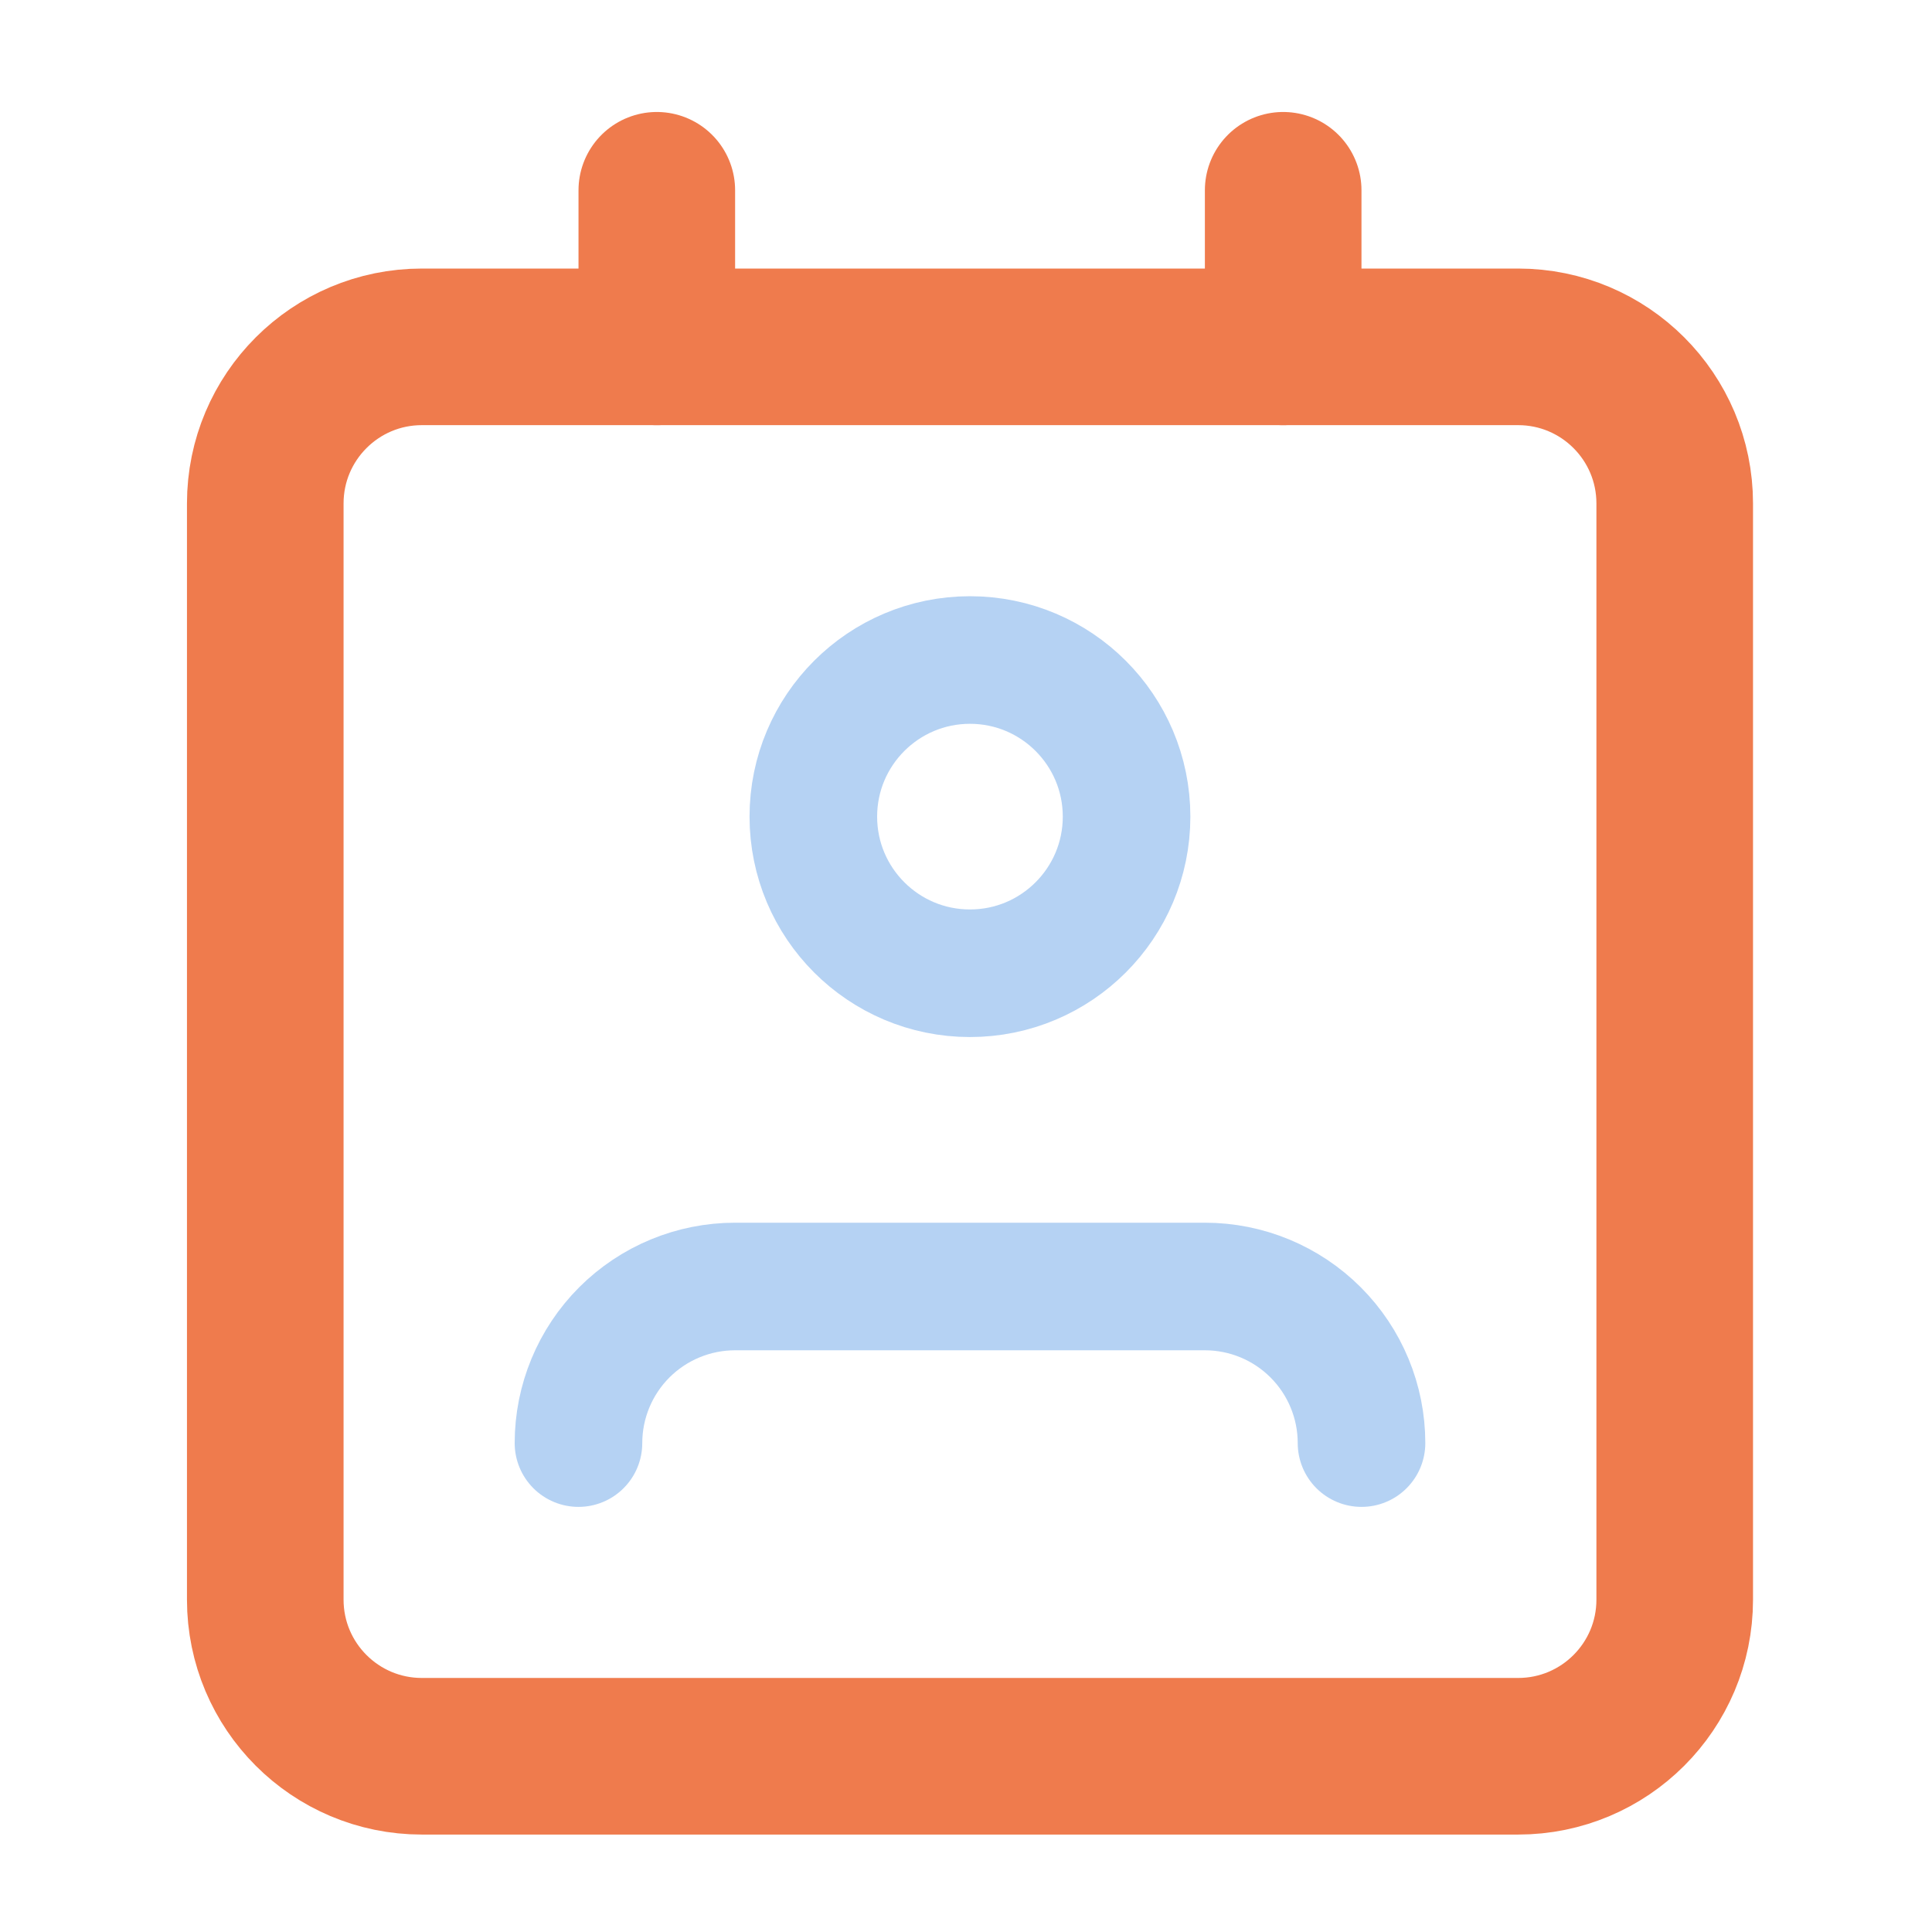
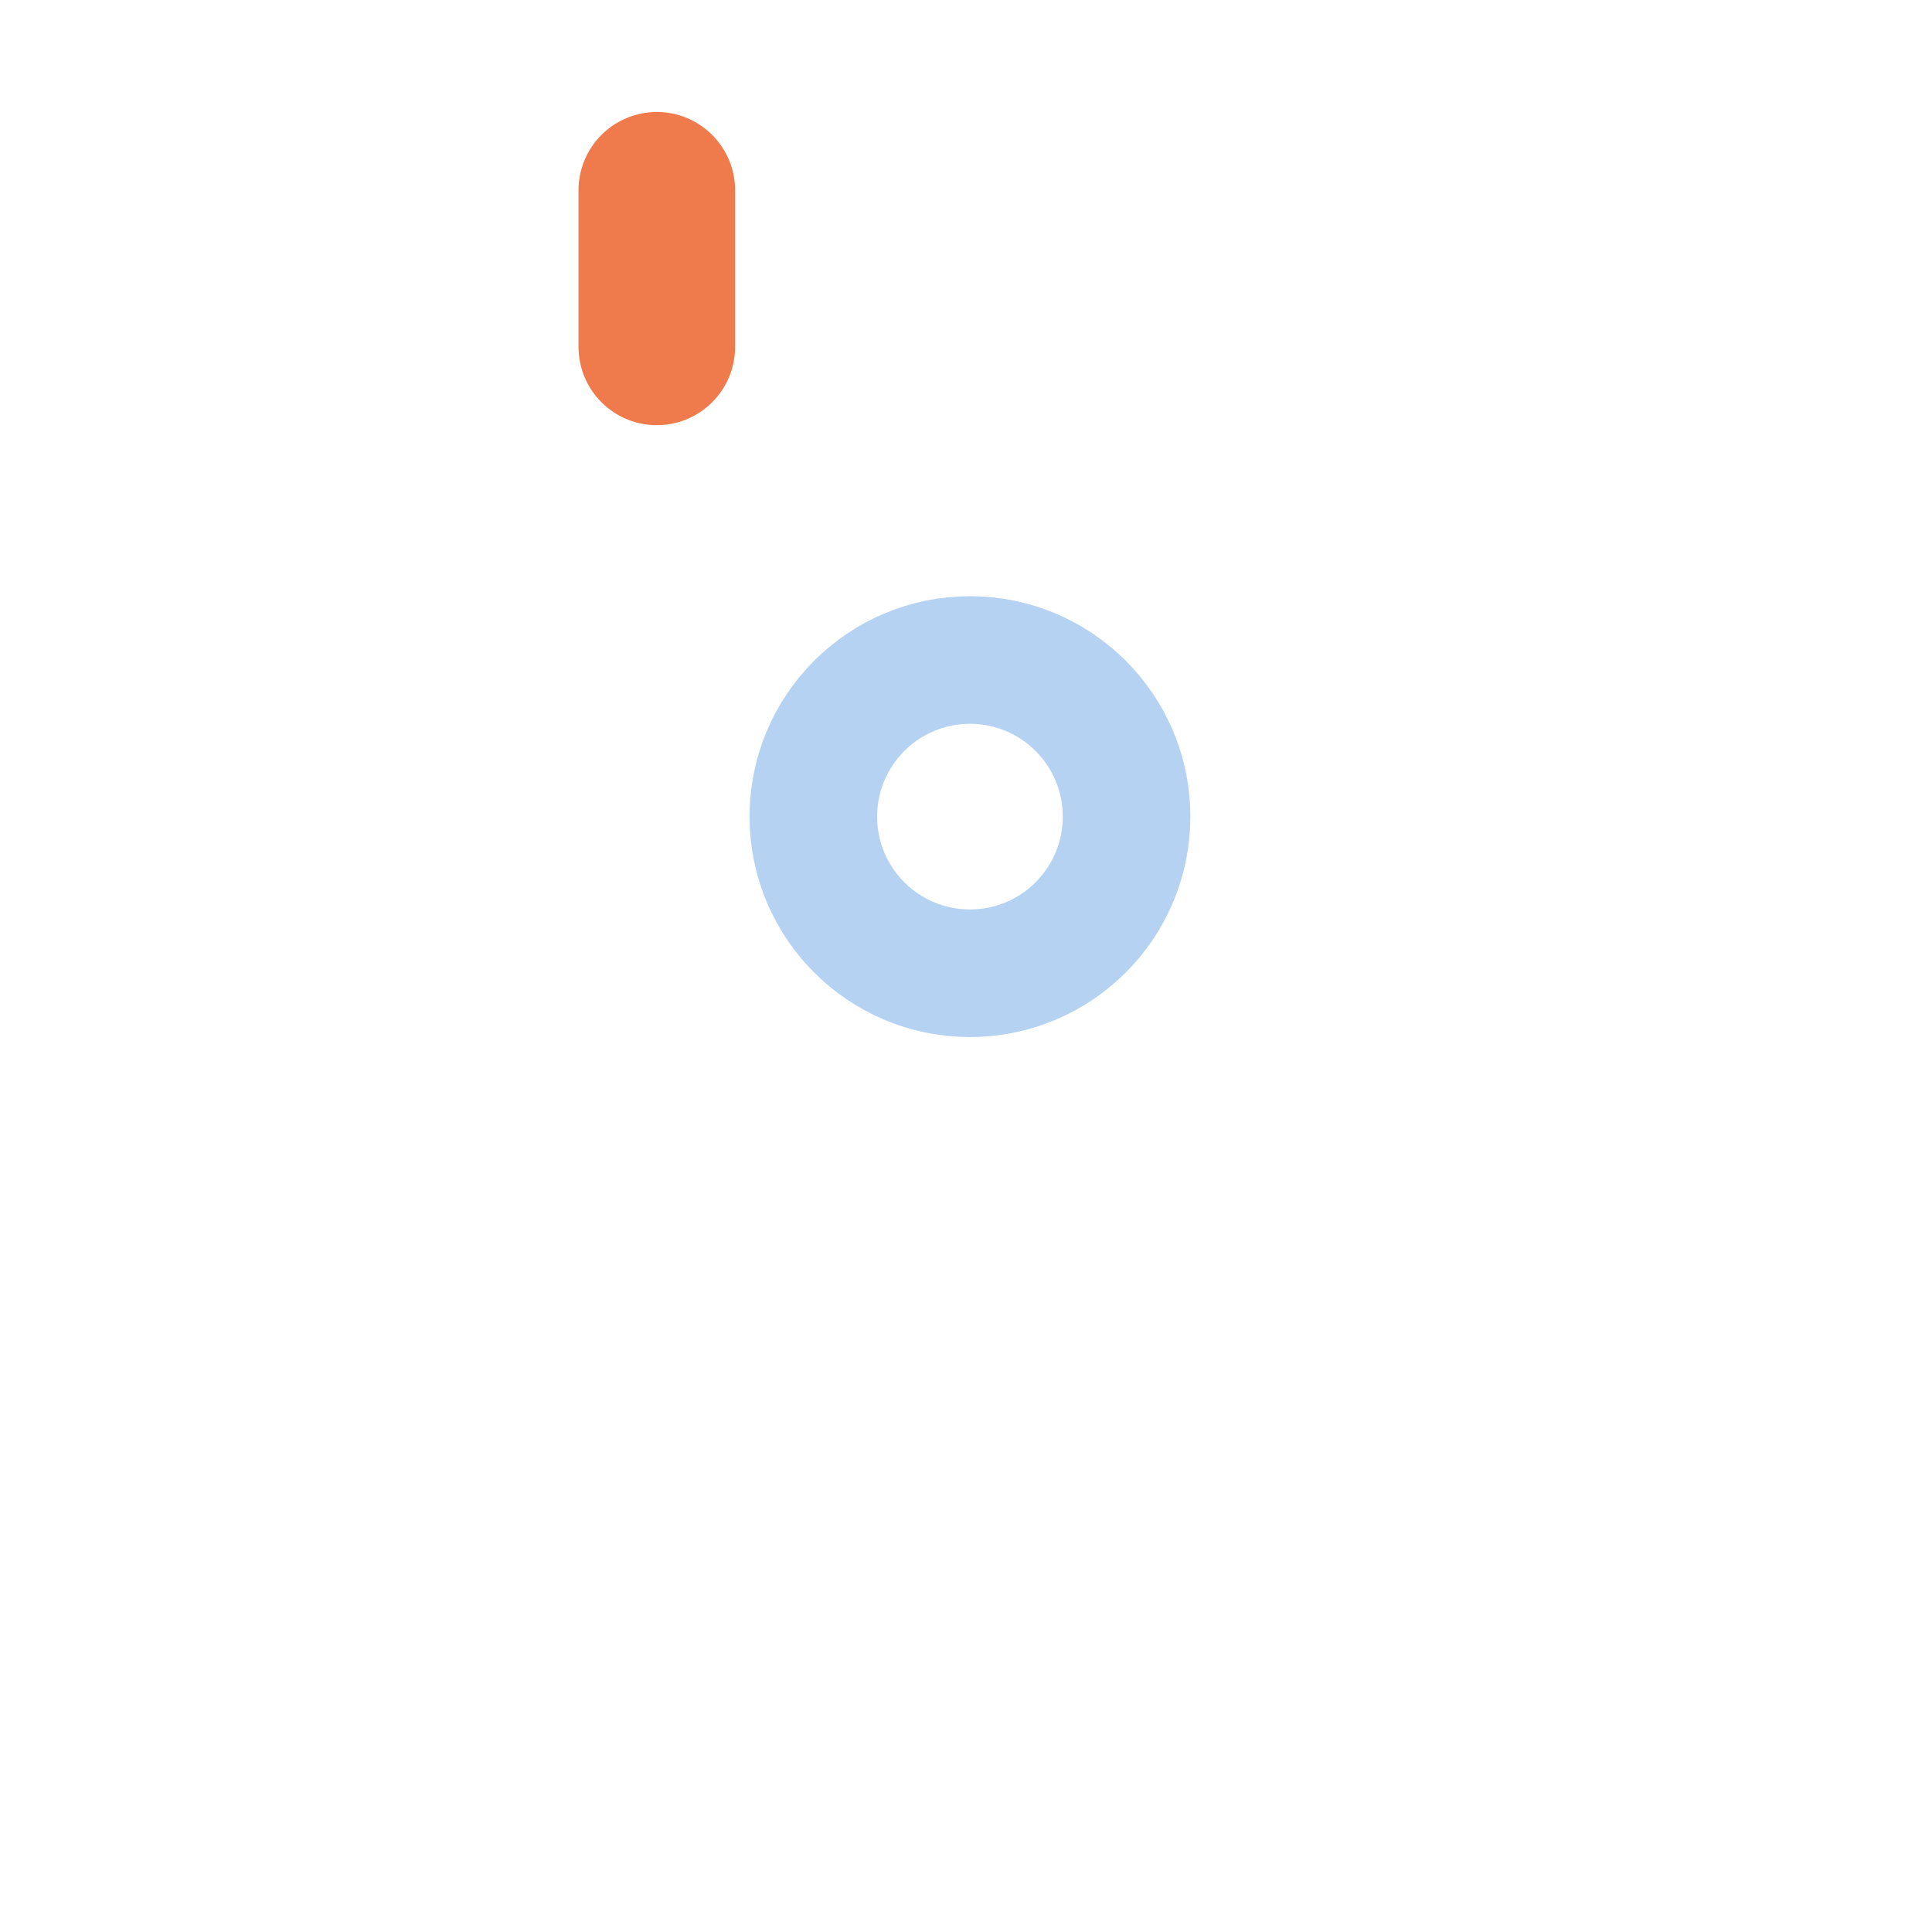
<svg xmlns="http://www.w3.org/2000/svg" width="53" height="53" viewBox="0 0 53 53" fill="none">
-   <path d="M37.35 39.588C37.35 38.449 36.897 37.356 36.091 36.55C35.286 35.745 34.193 35.292 33.053 35.292H20.165C19.026 35.292 17.933 35.745 17.127 36.55C16.322 37.356 15.869 38.449 15.869 39.588" stroke="#B5D2F3" stroke-width="3.5" stroke-linecap="round" stroke-linejoin="round" />
-   <path d="M41.646 9.515H11.573C9.201 9.515 7.277 11.438 7.277 13.811V43.883C7.277 46.256 9.201 48.179 11.573 48.179H41.646C44.019 48.179 45.942 46.256 45.942 43.883V13.811C45.942 11.438 44.019 9.515 41.646 9.515Z" stroke="#EF7B4D" stroke-width="4.296" stroke-linecap="round" stroke-linejoin="round" />
  <path d="M26.609 26.699C28.981 26.699 30.905 24.775 30.905 22.402C30.905 20.03 28.981 18.106 26.609 18.106C24.236 18.106 22.312 20.03 22.312 22.402C22.312 24.775 24.236 26.699 26.609 26.699Z" stroke="#B5D2F3" stroke-width="3.5" stroke-linecap="round" stroke-linejoin="round" />
  <path d="M18.018 5.22V9.516" stroke="#EF7B4D" stroke-width="4.296" stroke-linecap="round" stroke-linejoin="round" />
-   <path d="M35.201 5.22V9.516" stroke="#EF7B4D" stroke-width="4.296" stroke-linecap="round" stroke-linejoin="round" />
</svg>